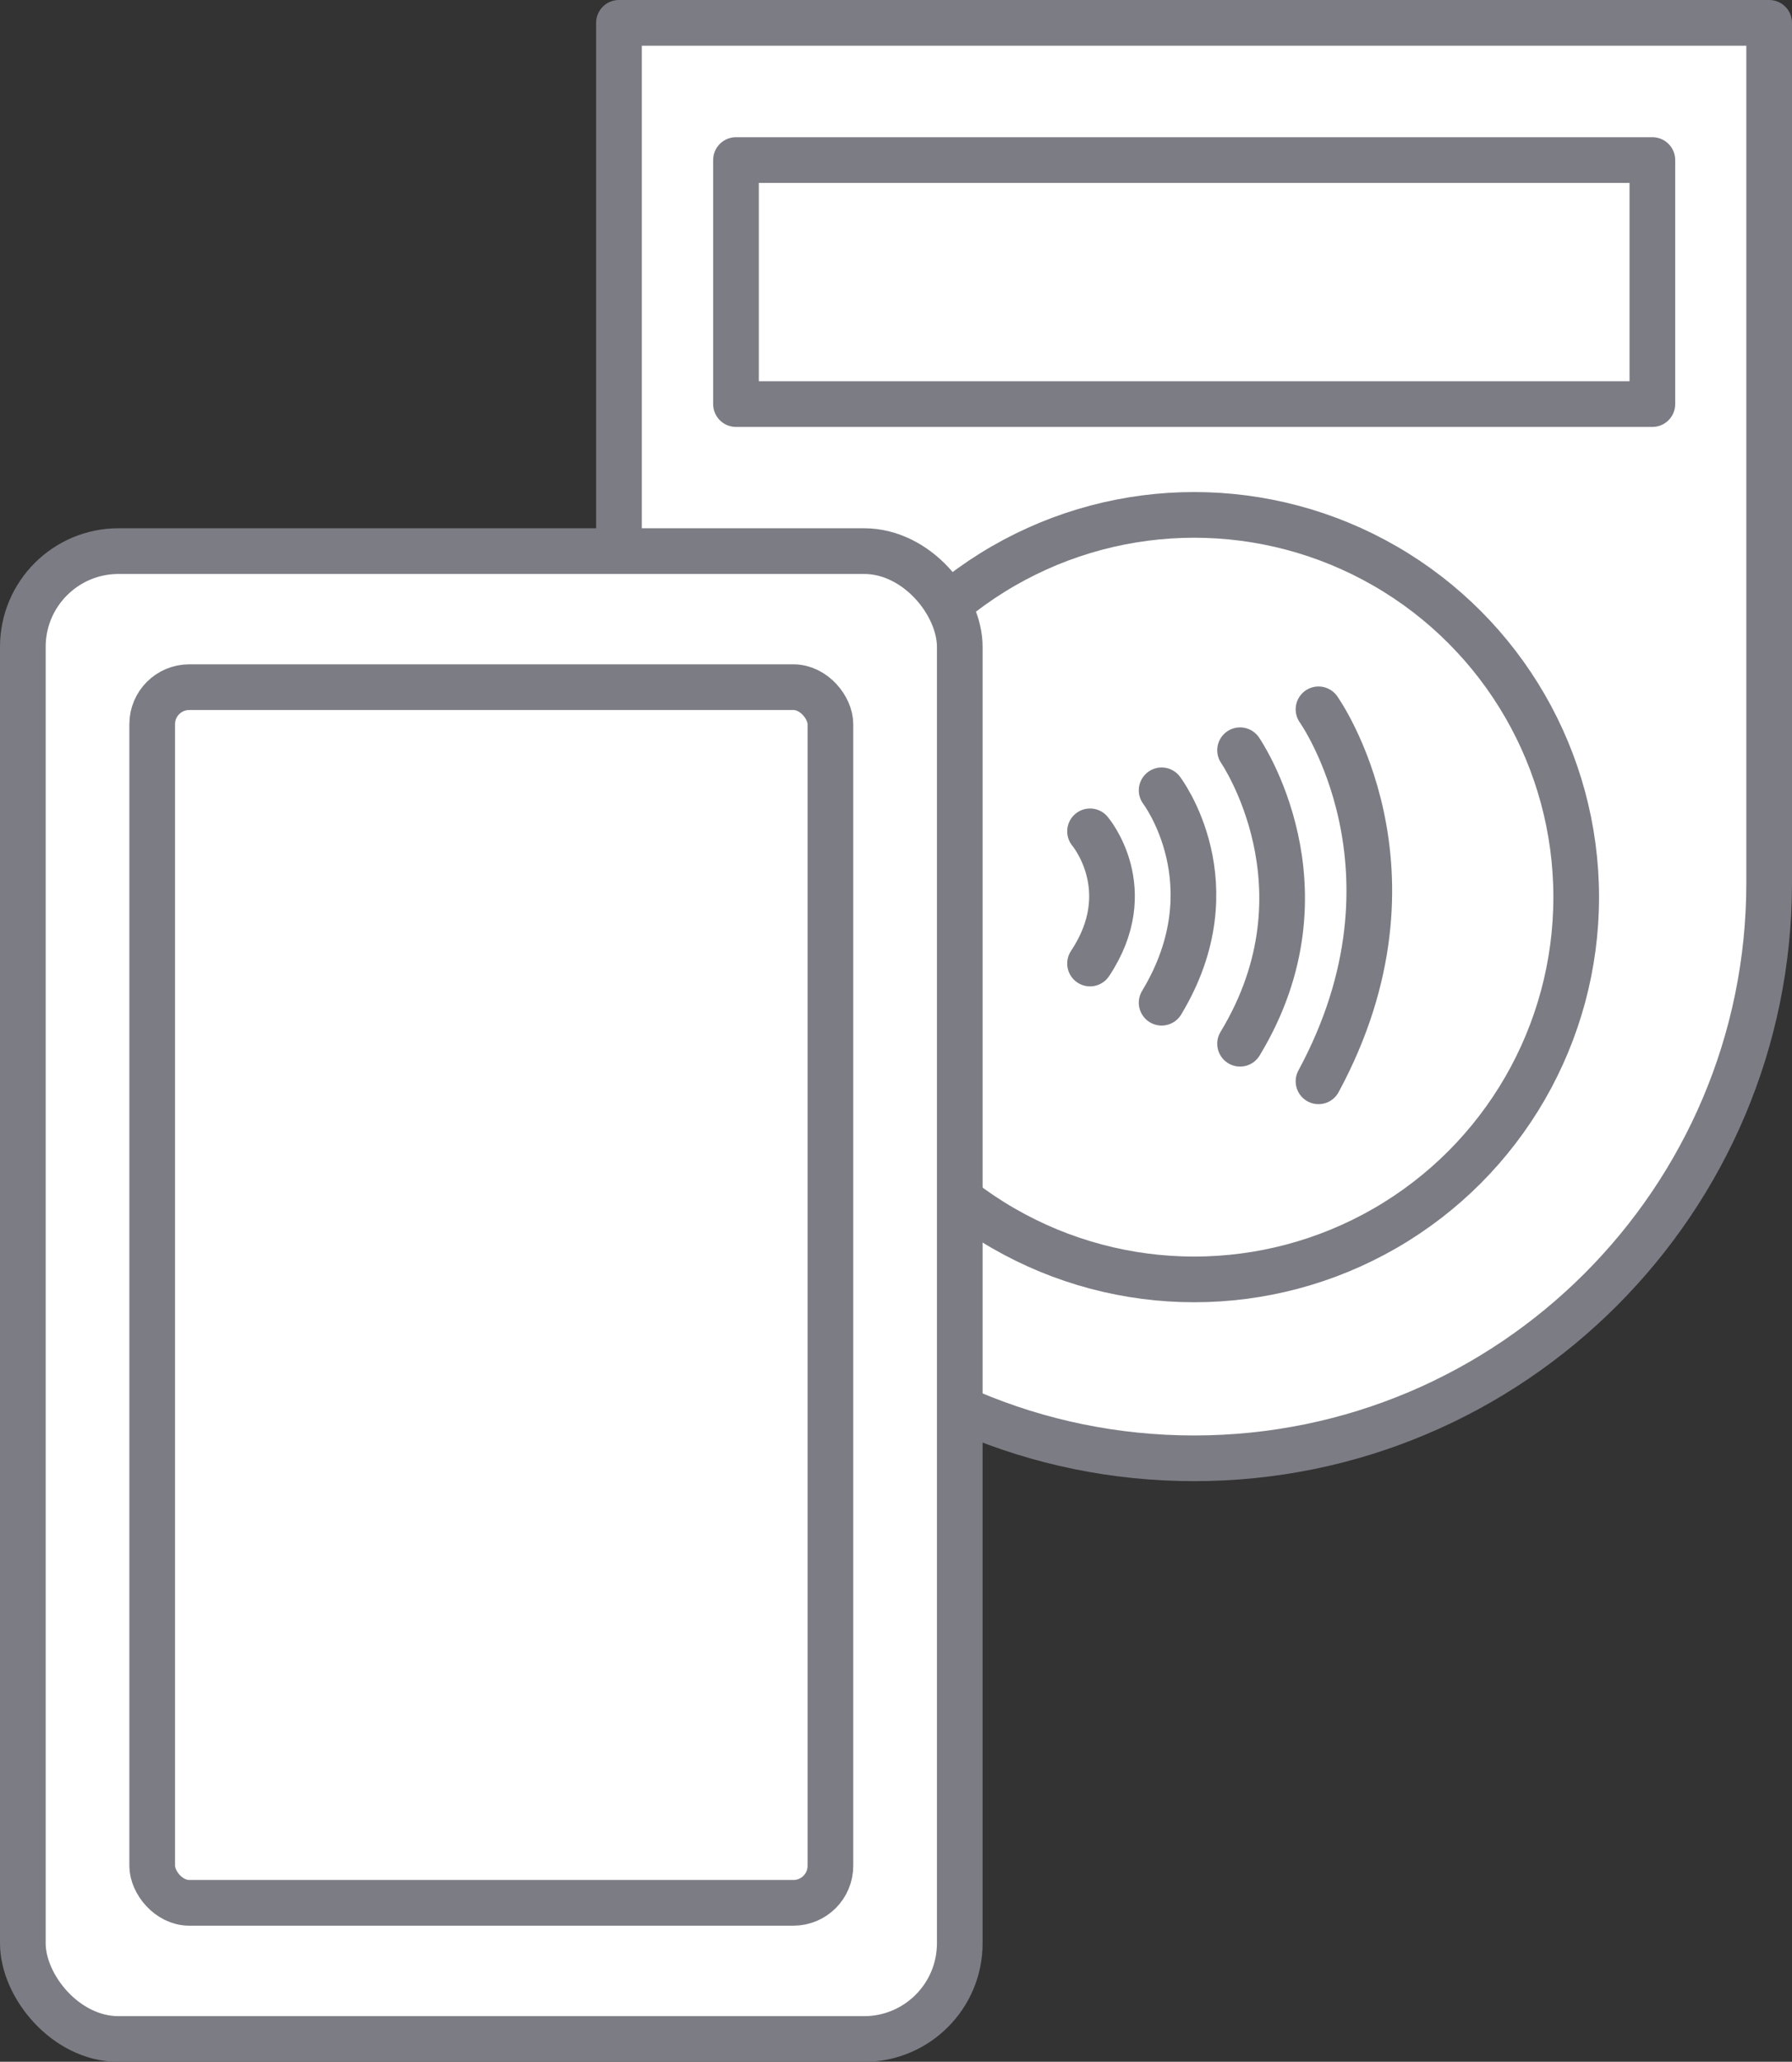
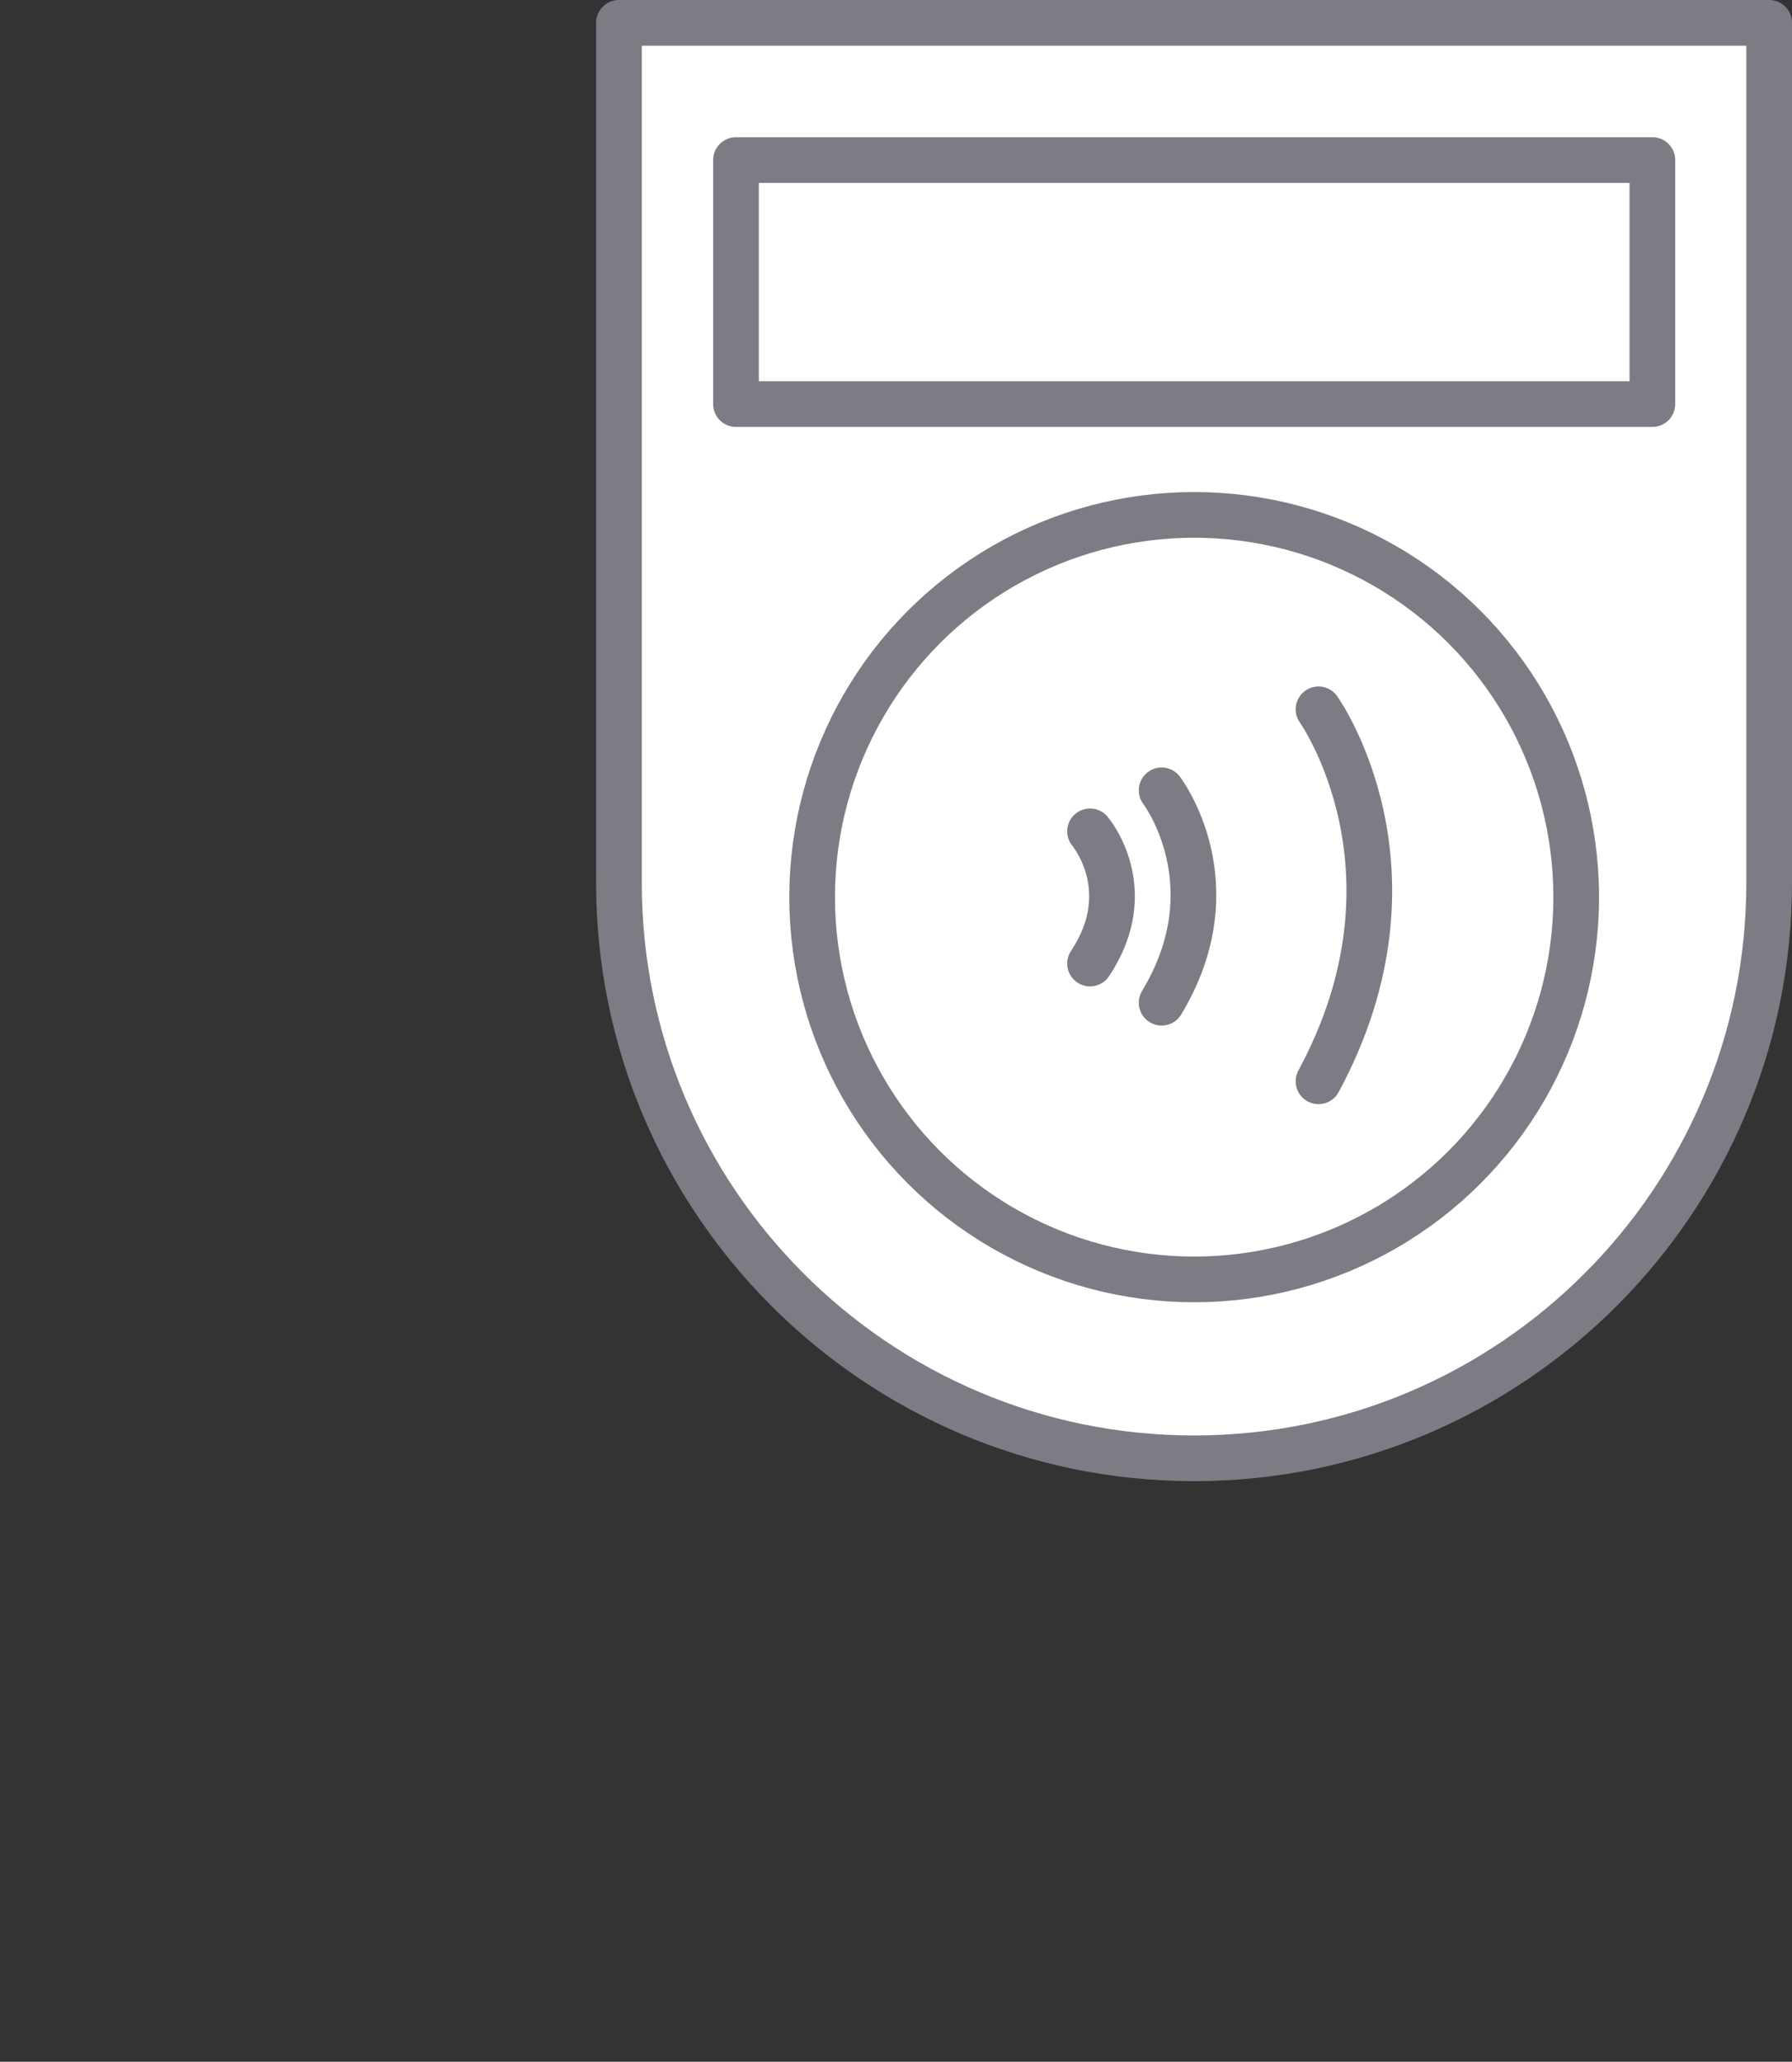
<svg xmlns="http://www.w3.org/2000/svg" id="_レイヤー_1" data-name="レイヤー 1" viewBox="0 0 156.95 180.47">
  <rect x="0" y="0" width="156.95" height="180.47" fill="#333333" stroke="none" />
  <defs>
    <style>
      .cls-1 {
        fill: none;
        stroke-miterlimit: 10;
      }

      .cls-1, .cls-2 {
        stroke: #7c7c85;
        stroke-linecap: round;
        stroke-width: 4px;
      }

      .cls-2 {
        fill: #fff;
        stroke-linejoin: round;
      }
    </style>
  </defs>
  <g>
    <path class="cls-2" d="M54.22,2h100.73v75.28c0,27.8-22.57,50.37-50.37,50.37h0c-27.8,0-50.37-22.57-50.37-50.37V2h0Z" />
    <rect class="cls-2" x="64.46" y="14.01" width="80.26" height="21.36" />
    <circle class="cls-2" cx="104.59" cy="78.53" r="33.46" />
  </g>
  <g>
    <path class="cls-1" d="M95.47,72.77s4.33,5.08,0,11.57" />
    <path class="cls-1" d="M101.74,69.18s6.27,8.21,0,18.59" />
-     <path class="cls-1" d="M108.61,65.67s8.29,12.02,0,25.69" />
    <path class="cls-1" d="M115.48,62.09s10.01,14.04,0,32.56" />
  </g>
-   <rect class="cls-2" x="2" y="48.24" width="82.06" height="130.24" rx="8.38" ry="8.38" />
-   <rect class="cls-2" x="13.33" y="60.15" width="59.4" height="106.41" rx="3.24" ry="3.24" />
</svg>